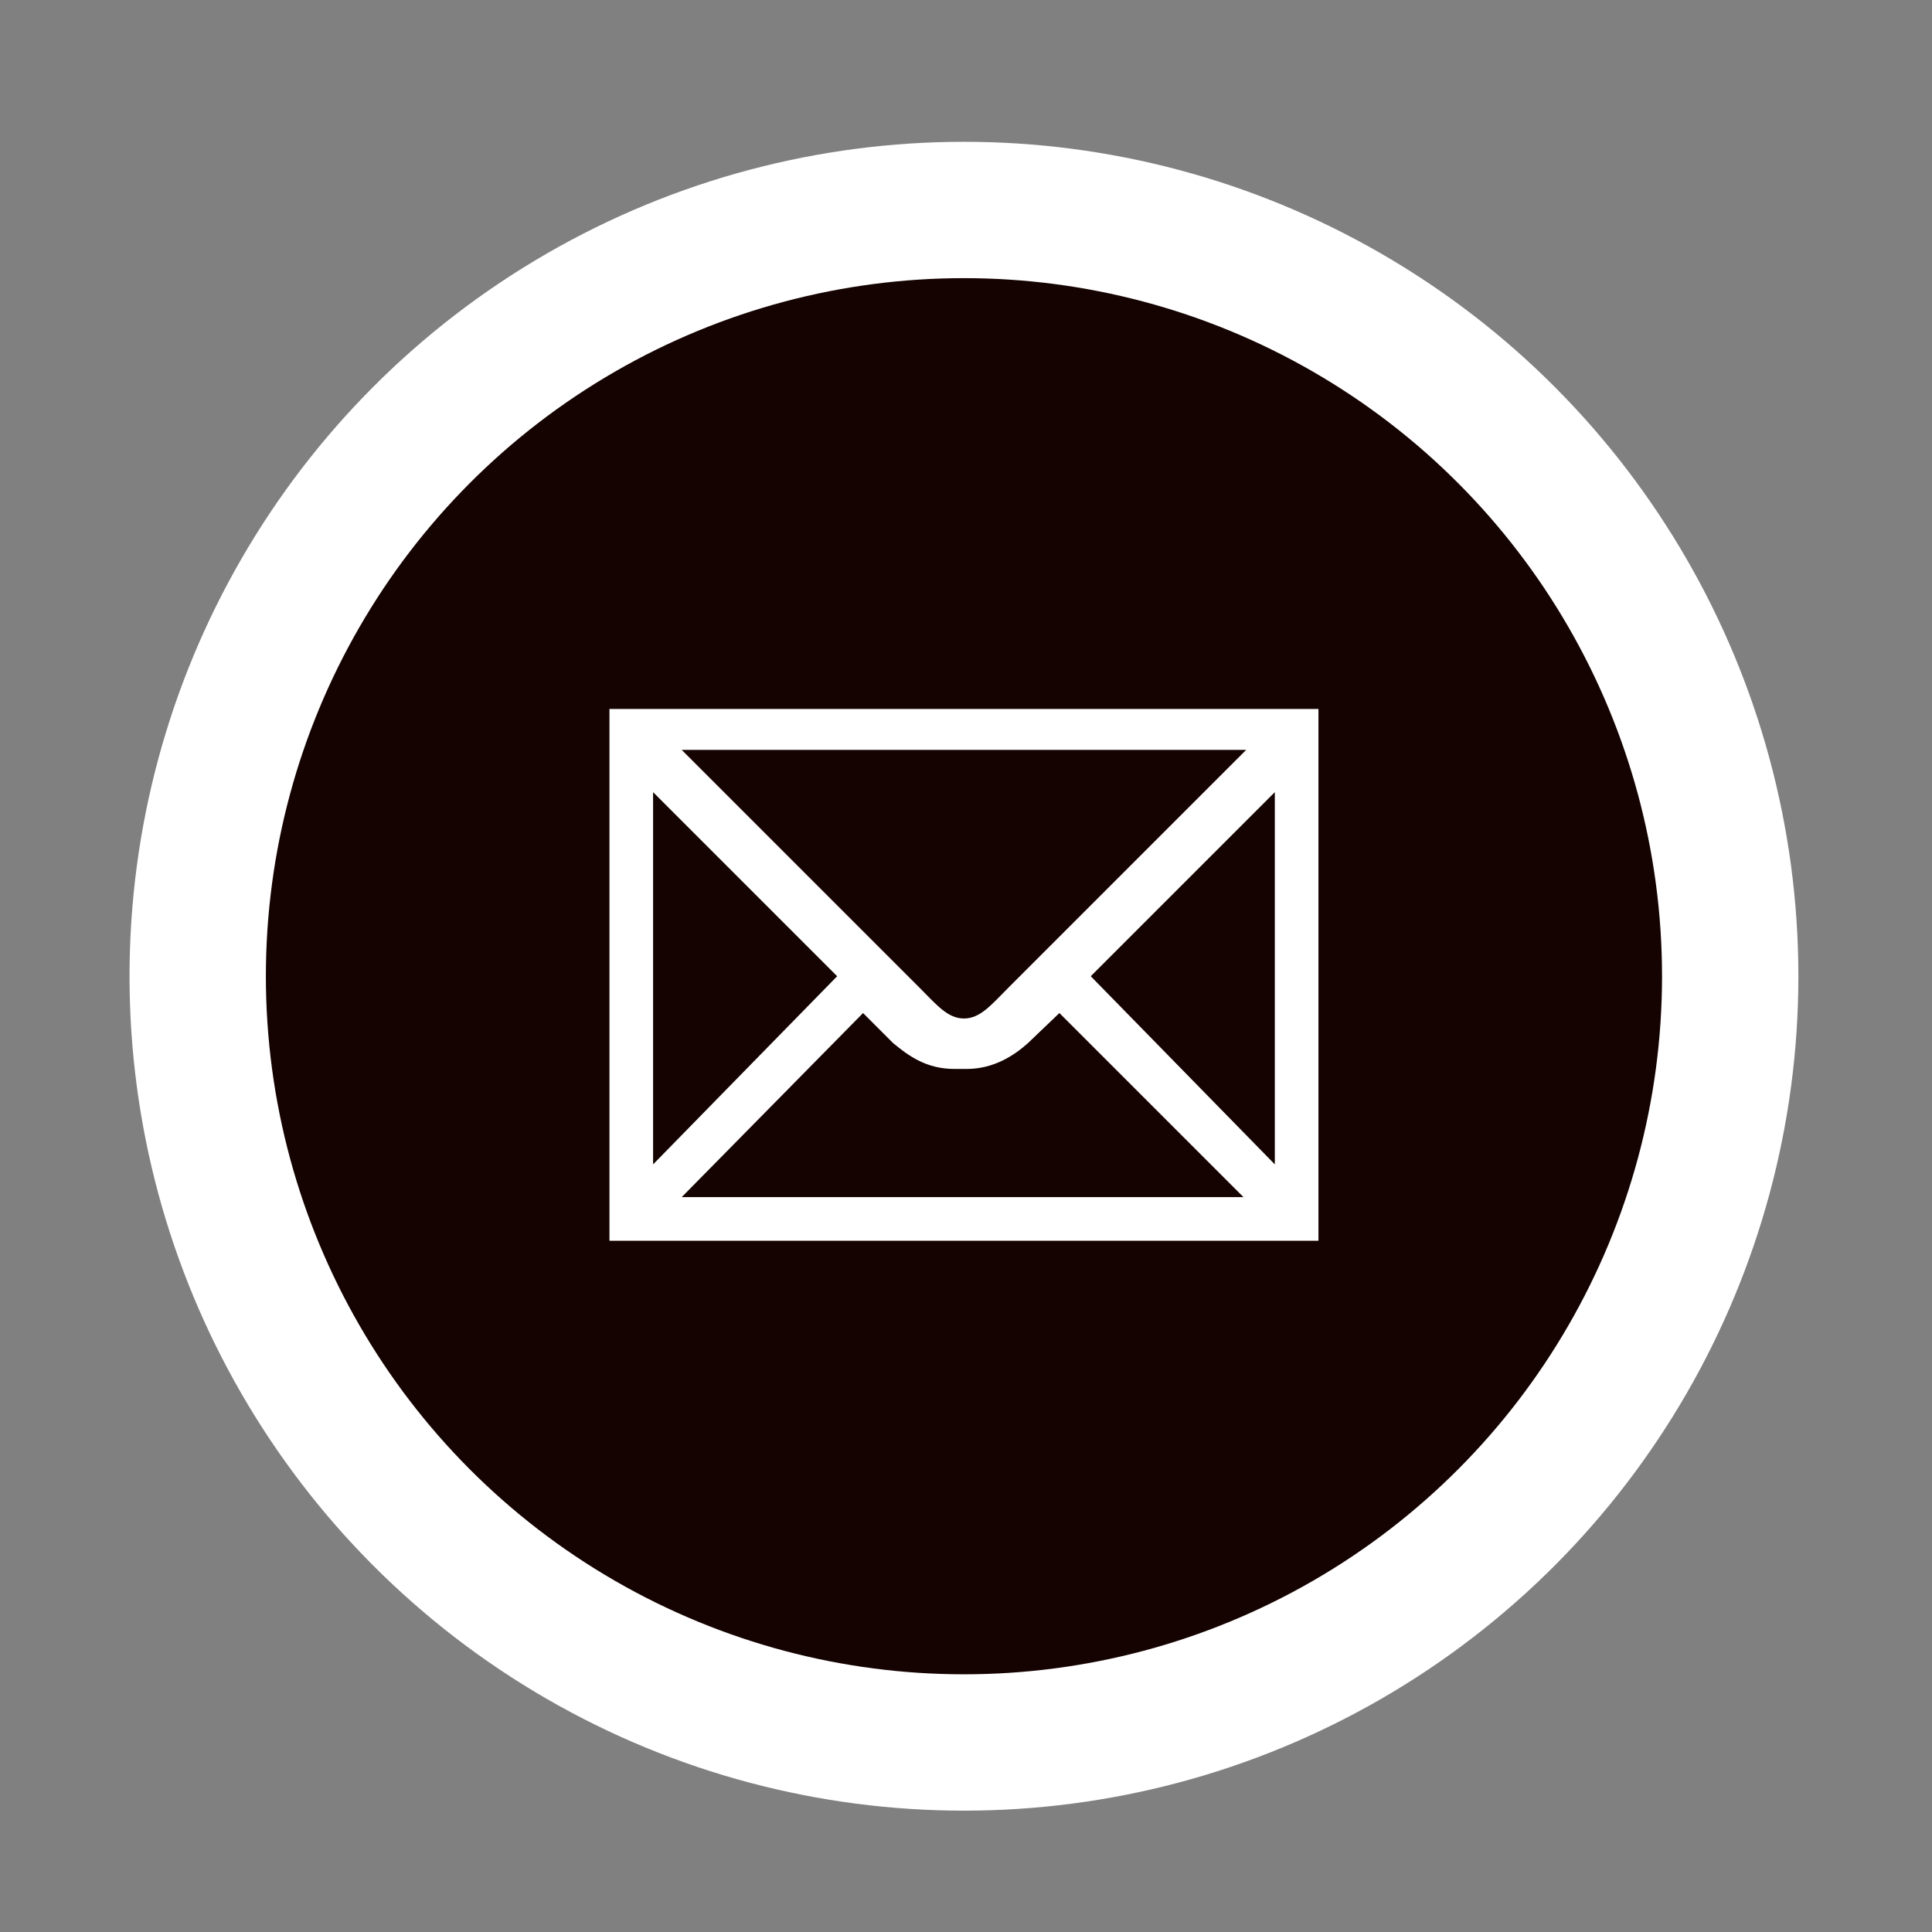
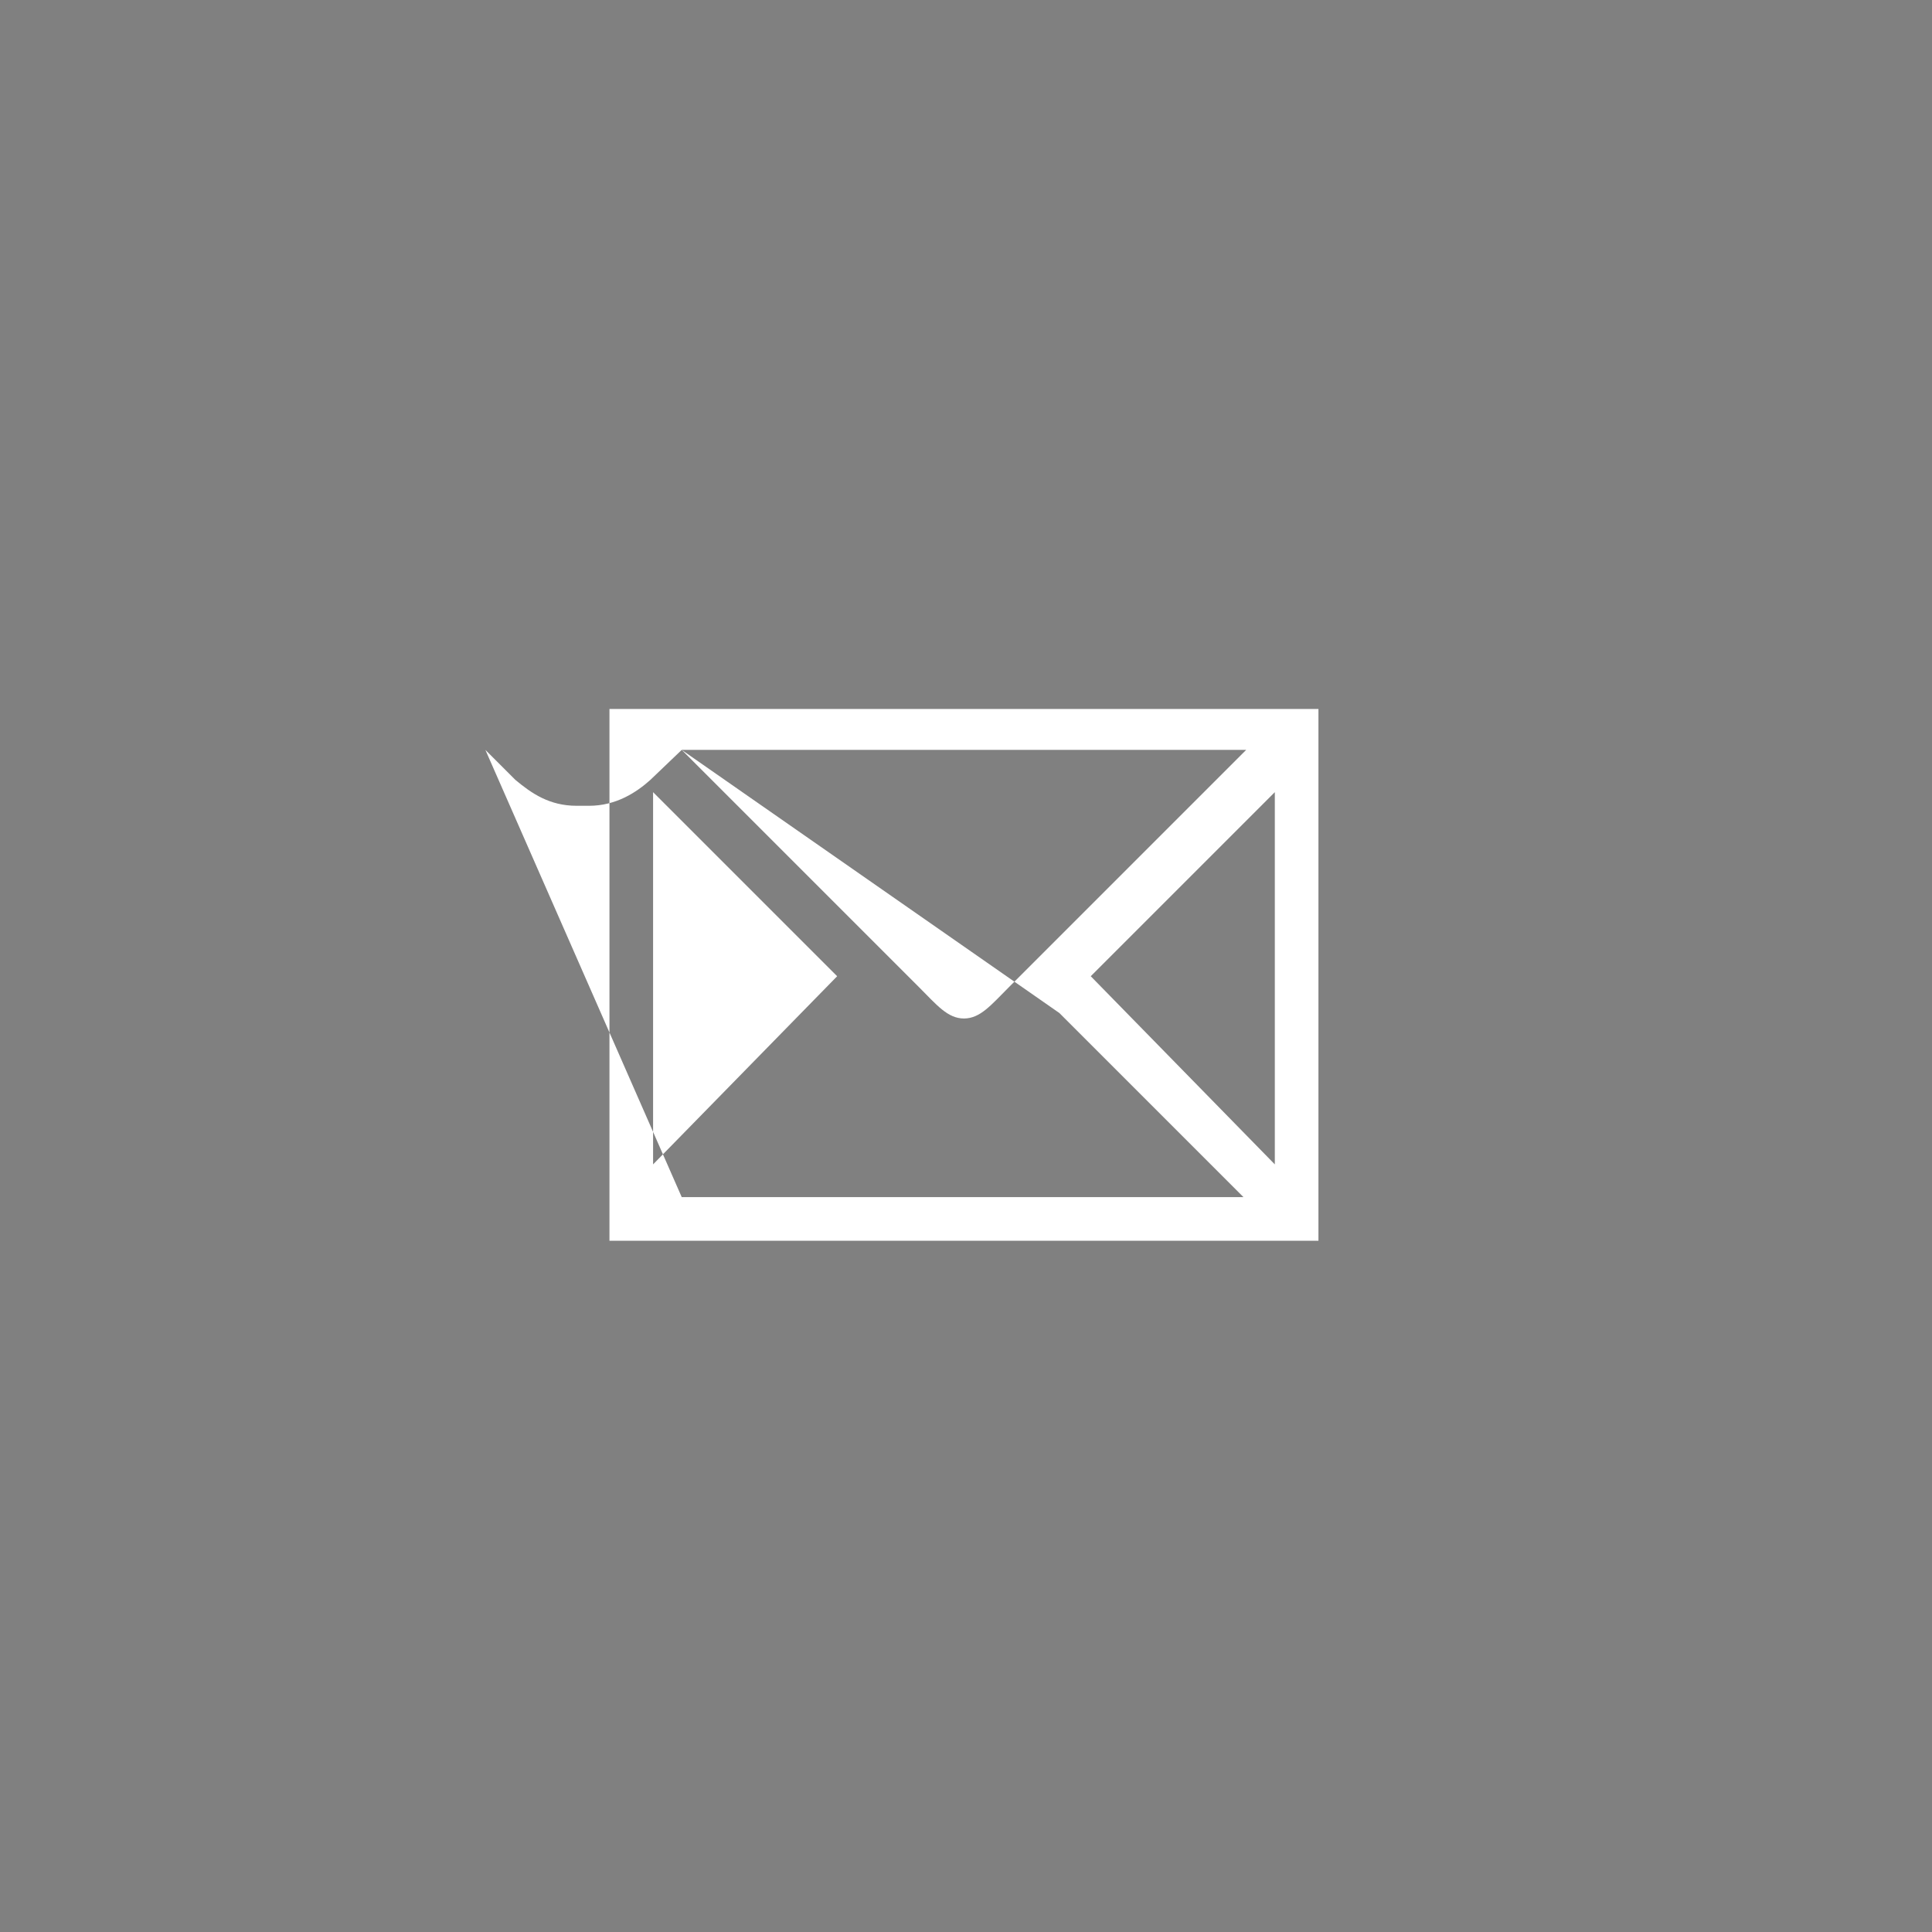
<svg xmlns="http://www.w3.org/2000/svg" version="1.1" id="レイヤー_1" x="0px" y="0px" viewBox="0 0 141.7 141.7" style="enable-background:new 0 0 141.7 141.7;" xml:space="preserve">
  <rect x="0" y="0" width="141.7" height="141.7" fill="#808080" stroke="none" />
  <style type="text/css">
	.st0{fill:#FFFFFF;}
	.st1{fill:#150301;}
</style>
-   <circle class="st0" cx="70.7" cy="71.6" r="61.2" />
-   <circle class="st1" cx="70.7" cy="71.6" r="51.2" />
  <g>
-     <path class="st0" d="M44.7,91.1V52h52v39H44.7z M47.9,58.1v27.3l13.5-13.8L47.9,58.1z M50,55l17.4,17.4c1.3,1.3,2.1,2.3,3.3,2.3   s2-1,3.3-2.3L91.4,55C91.4,55,50,55,50,55z M77.7,74.3l-2.3,2.2c-1,0.9-2.5,1.9-4.5,1.9h-0.9c-2,0-3.3-0.9-4.5-1.9l-2.2-2.2   L50,87.8h41.2L77.7,74.3z M93.5,58.1L80,71.6l13.5,13.8V58.1z" />
+     <path class="st0" d="M44.7,91.1V52h52v39H44.7z M47.9,58.1v27.3l13.5-13.8L47.9,58.1z M50,55l17.4,17.4c1.3,1.3,2.1,2.3,3.3,2.3   s2-1,3.3-2.3L91.4,55C91.4,55,50,55,50,55z l-2.3,2.2c-1,0.9-2.5,1.9-4.5,1.9h-0.9c-2,0-3.3-0.9-4.5-1.9l-2.2-2.2   L50,87.8h41.2L77.7,74.3z M93.5,58.1L80,71.6l13.5,13.8V58.1z" />
  </g>
</svg>